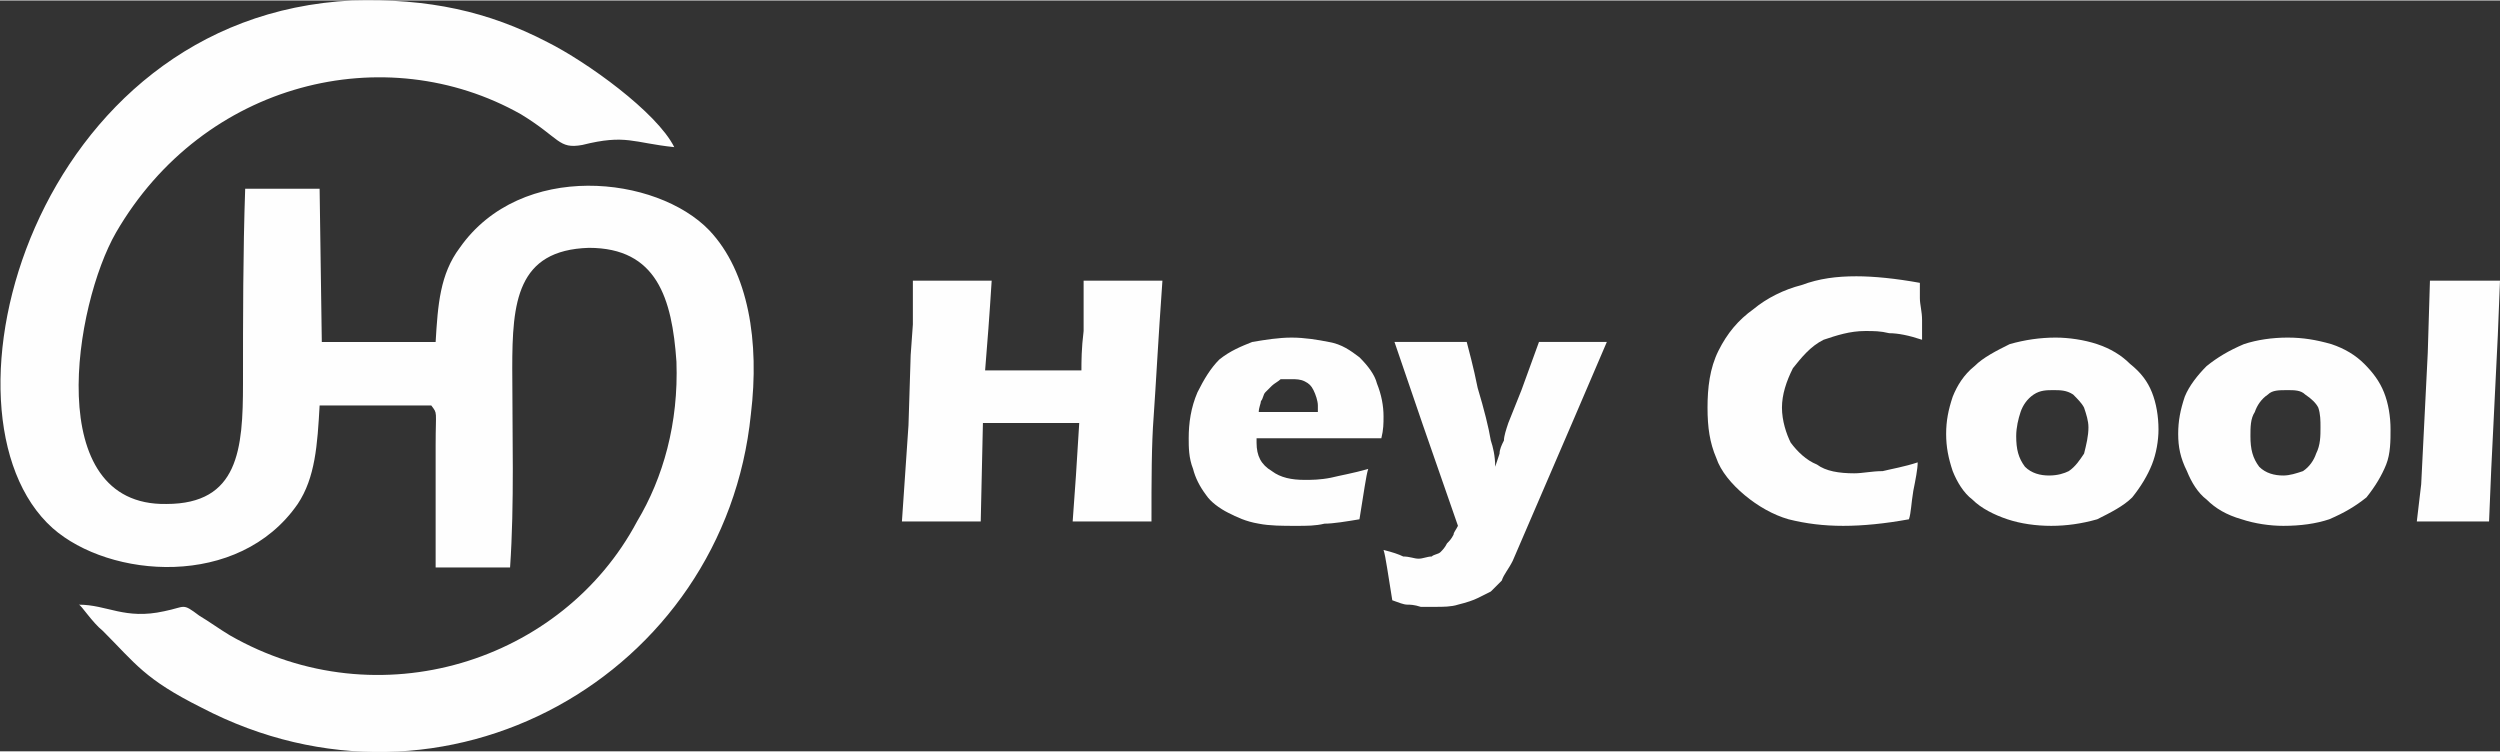
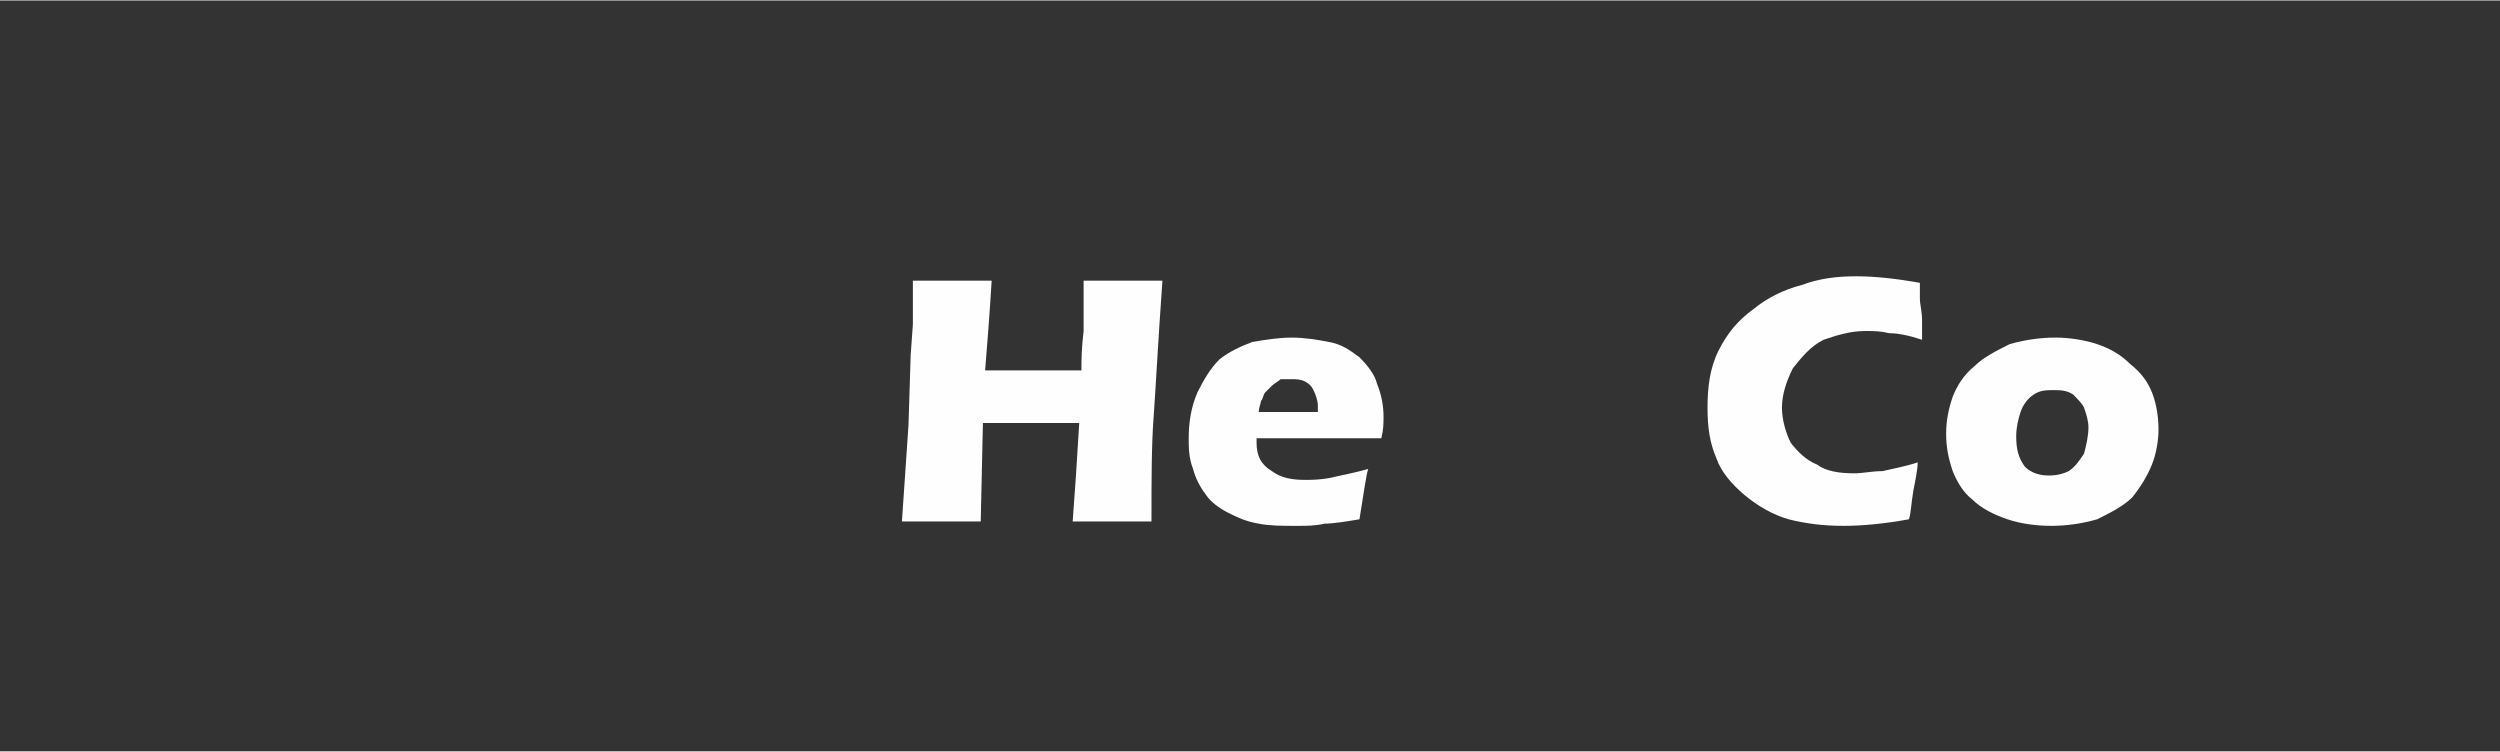
<svg xmlns="http://www.w3.org/2000/svg" xml:space="preserve" width="1390px" height="418px" version="1.1" style="shape-rendering:geometricPrecision; text-rendering:geometricPrecision; image-rendering:optimizeQuality; fill-rule:evenodd; clip-rule:evenodd" viewBox="0 0 1142 343">
  <rect x="0" y="0" width="1142" height="343" fill="#333333" stroke="none" />
  <defs>
    <style type="text/css">
   
    .fil0 {fill:#FEFEFE}
    .fil1 {fill:#FEFEFE;fill-rule:nonzero}
   
  </style>
  </defs>
  <g id="Layer_x0020_1">
-     <path class="fil0" d="M197 185c3,4 2,2 2,18l0 56 34 0c2,-29 1,-61 1,-91 0,-30 2,-54 35,-55 31,0 38,23 40,52 1,28 -6,53 -18,73 -34,64 -118,91 -186,52 -5,-3 -9,-6 -14,-9 -8,-6 -6,-4 -16,-2 -18,4 -26,-3 -39,-3 1,0 6,8 11,12 15,15 19,22 45,35 111,58 239,-15 251,-134 4,-33 -1,-65 -19,-84 -24,-25 -86,-32 -114,8 -9,12 -10,26 -11,43l-52 0 -1 -70 -34 0c-1,29 -1,59 -1,89 0,30 -2,55 -35,55 -57,1 -42,-91 -23,-124 40,-69 123,-89 185,-54 18,11 17,16 28,14 20,-5 23,-1 42,1 -8,-16 -40,-39 -58,-48 -27,-14 -54,-20 -89,-19 -146,7 -195,189 -137,241 26,23 85,28 112,-11 8,-12 9,-27 10,-45l51 0z" />
    <path class="fil1" d="M412 238l3 -44 1 -32 1 -14c0,-4 0,-8 0,-12l0 -8c8,0 15,0 19,0 3,0 9,0 17,0 -1,16 -2,29 -3,41l44 0c0,-4 0,-10 1,-18 0,-7 0,-12 0,-15 0,-2 0,-4 0,-8l19 0c2,0 8,0 17,0 -2,28 -3,48 -4,62 -1,13 -1,29 -1,48l-17 0c-3,0 -9,0 -19,0 1,-13 2,-28 3,-45l-44 0 -1 45 -19 0c-2,0 -8,0 -17,0z" />
    <path id="1" class="fil1" d="M625 214c-1,3 -2,11 -4,23 -6,1 -12,2 -16,2 -4,1 -8,1 -13,1 -6,0 -12,0 -17,-1 -6,-1 -10,-3 -14,-5 -4,-2 -8,-5 -10,-8 -3,-4 -5,-8 -6,-12 -2,-5 -2,-10 -2,-14 0,-7 1,-14 4,-21 3,-6 6,-11 10,-15 5,-4 10,-6 15,-8 6,-1 12,-2 18,-2 6,0 12,1 17,2 6,1 10,4 14,7 4,4 7,8 8,12 2,5 3,10 3,15 0,3 0,6 -1,10l-57 0c0,1 0,2 0,2 0,6 2,10 7,13 4,3 9,4 15,4 3,0 7,0 12,-1 4,-1 10,-2 17,-4zm-50 -26l27 0c0,-1 0,-2 0,-3 0,-2 -1,-5 -2,-7 -1,-2 -2,-3 -4,-4 -2,-1 -4,-1 -6,-1 -2,0 -3,0 -5,0 -1,1 -3,2 -4,3 -1,1 -2,2 -3,3 -1,1 -1,3 -2,4 0,1 -1,3 -1,5z" />
-     <path id="2" class="fil1" d="M636 274c-2,-12 -3,-20 -4,-23 4,1 7,2 9,3 3,0 5,1 7,1 2,0 4,-1 6,-1 1,-1 3,-1 4,-2 1,-1 2,-2 3,-4 1,-1 2,-2 3,-4 0,-1 1,-2 2,-4l-16 -46 -13 -38c8,0 14,0 17,0 4,0 9,0 16,0 1,4 3,11 5,21 3,10 5,18 6,24 1,3 2,7 2,12l2 -6c0,-2 1,-4 2,-6 0,-2 1,-5 2,-8l6 -15 8 -22c7,0 12,0 15,0 3,0 9,0 16,0l-15 35 -28 65c-2,4 -4,6 -5,9 -2,2 -3,3 -5,5 -2,1 -4,2 -6,3 -2,1 -5,2 -9,3 -3,1 -7,1 -10,1 -2,0 -4,0 -7,0 -3,-1 -5,-1 -6,-1 -2,0 -4,-1 -7,-2z" />
    <path id="3" class="fil1" d="M876 211c0,3 -1,8 -2,13 -1,6 -1,10 -2,13 -11,2 -21,3 -30,3 -9,0 -17,-1 -25,-3 -7,-2 -14,-6 -20,-11 -6,-5 -11,-11 -13,-17 -3,-7 -4,-14 -4,-23 0,-9 1,-18 5,-26 4,-8 9,-14 16,-19 6,-5 14,-9 22,-11 8,-3 16,-4 25,-4 8,0 18,1 29,3l0 7c0,3 1,6 1,10l0 9c-6,-2 -11,-3 -15,-3 -4,-1 -7,-1 -11,-1 -7,0 -13,2 -19,4 -6,3 -10,8 -14,13 -3,6 -5,12 -5,18 0,6 2,12 4,16 3,4 7,8 12,10 4,3 10,4 17,4 4,0 8,-1 13,-1 4,-1 10,-2 16,-4z" />
    <path id="4" class="fil1" d="M939 154c6,0 13,1 19,3 6,2 11,5 15,9 5,4 8,8 10,13 2,5 3,11 3,17 0,5 -1,11 -3,16 -2,5 -5,10 -9,15 -4,4 -10,7 -16,10 -7,2 -14,3 -21,3 -7,0 -14,-1 -20,-3 -6,-2 -12,-5 -16,-9 -4,-3 -7,-8 -9,-13 -2,-6 -3,-11 -3,-17 0,-6 1,-11 3,-17 2,-5 5,-10 10,-14 4,-4 10,-7 16,-10 7,-2 14,-3 21,-3zm-1 24c-3,0 -6,0 -9,2 -3,2 -5,5 -6,8 -1,3 -2,7 -2,11 0,6 1,10 4,14 3,3 7,4 11,4 4,0 7,-1 9,-2 3,-2 5,-5 7,-8 1,-4 2,-8 2,-12 0,-3 -1,-6 -2,-9 -1,-2 -3,-4 -5,-6 -3,-2 -6,-2 -9,-2z" />
-     <path id="5" class="fil1" d="M1045 154c7,0 13,1 20,3 6,2 11,5 15,9 4,4 7,8 9,13 2,5 3,11 3,17 0,5 0,11 -2,16 -2,5 -5,10 -9,15 -5,4 -10,7 -17,10 -6,2 -13,3 -21,3 -6,0 -13,-1 -19,-3 -7,-2 -12,-5 -16,-9 -4,-3 -7,-8 -9,-13 -3,-6 -4,-11 -4,-17 0,-6 1,-11 3,-17 2,-5 6,-10 10,-14 5,-4 10,-7 17,-10 6,-2 13,-3 20,-3zm0 24c-4,0 -7,0 -9,2 -3,2 -5,5 -6,8 -2,3 -2,7 -2,11 0,6 1,10 4,14 3,3 7,4 11,4 3,0 6,-1 9,-2 3,-2 5,-5 6,-8 2,-4 2,-8 2,-12 0,-3 0,-6 -1,-9 -1,-2 -3,-4 -6,-6 -2,-2 -5,-2 -8,-2z" />
-     <path id="6" class="fil1" d="M1104 238l2 -17 3 -60 1 -33c7,0 13,0 16,0 5,0 11,0 16,0l-1 25 -3 61 -1 24c-6,0 -11,0 -15,0l-18 0z" />
  </g>
</svg>